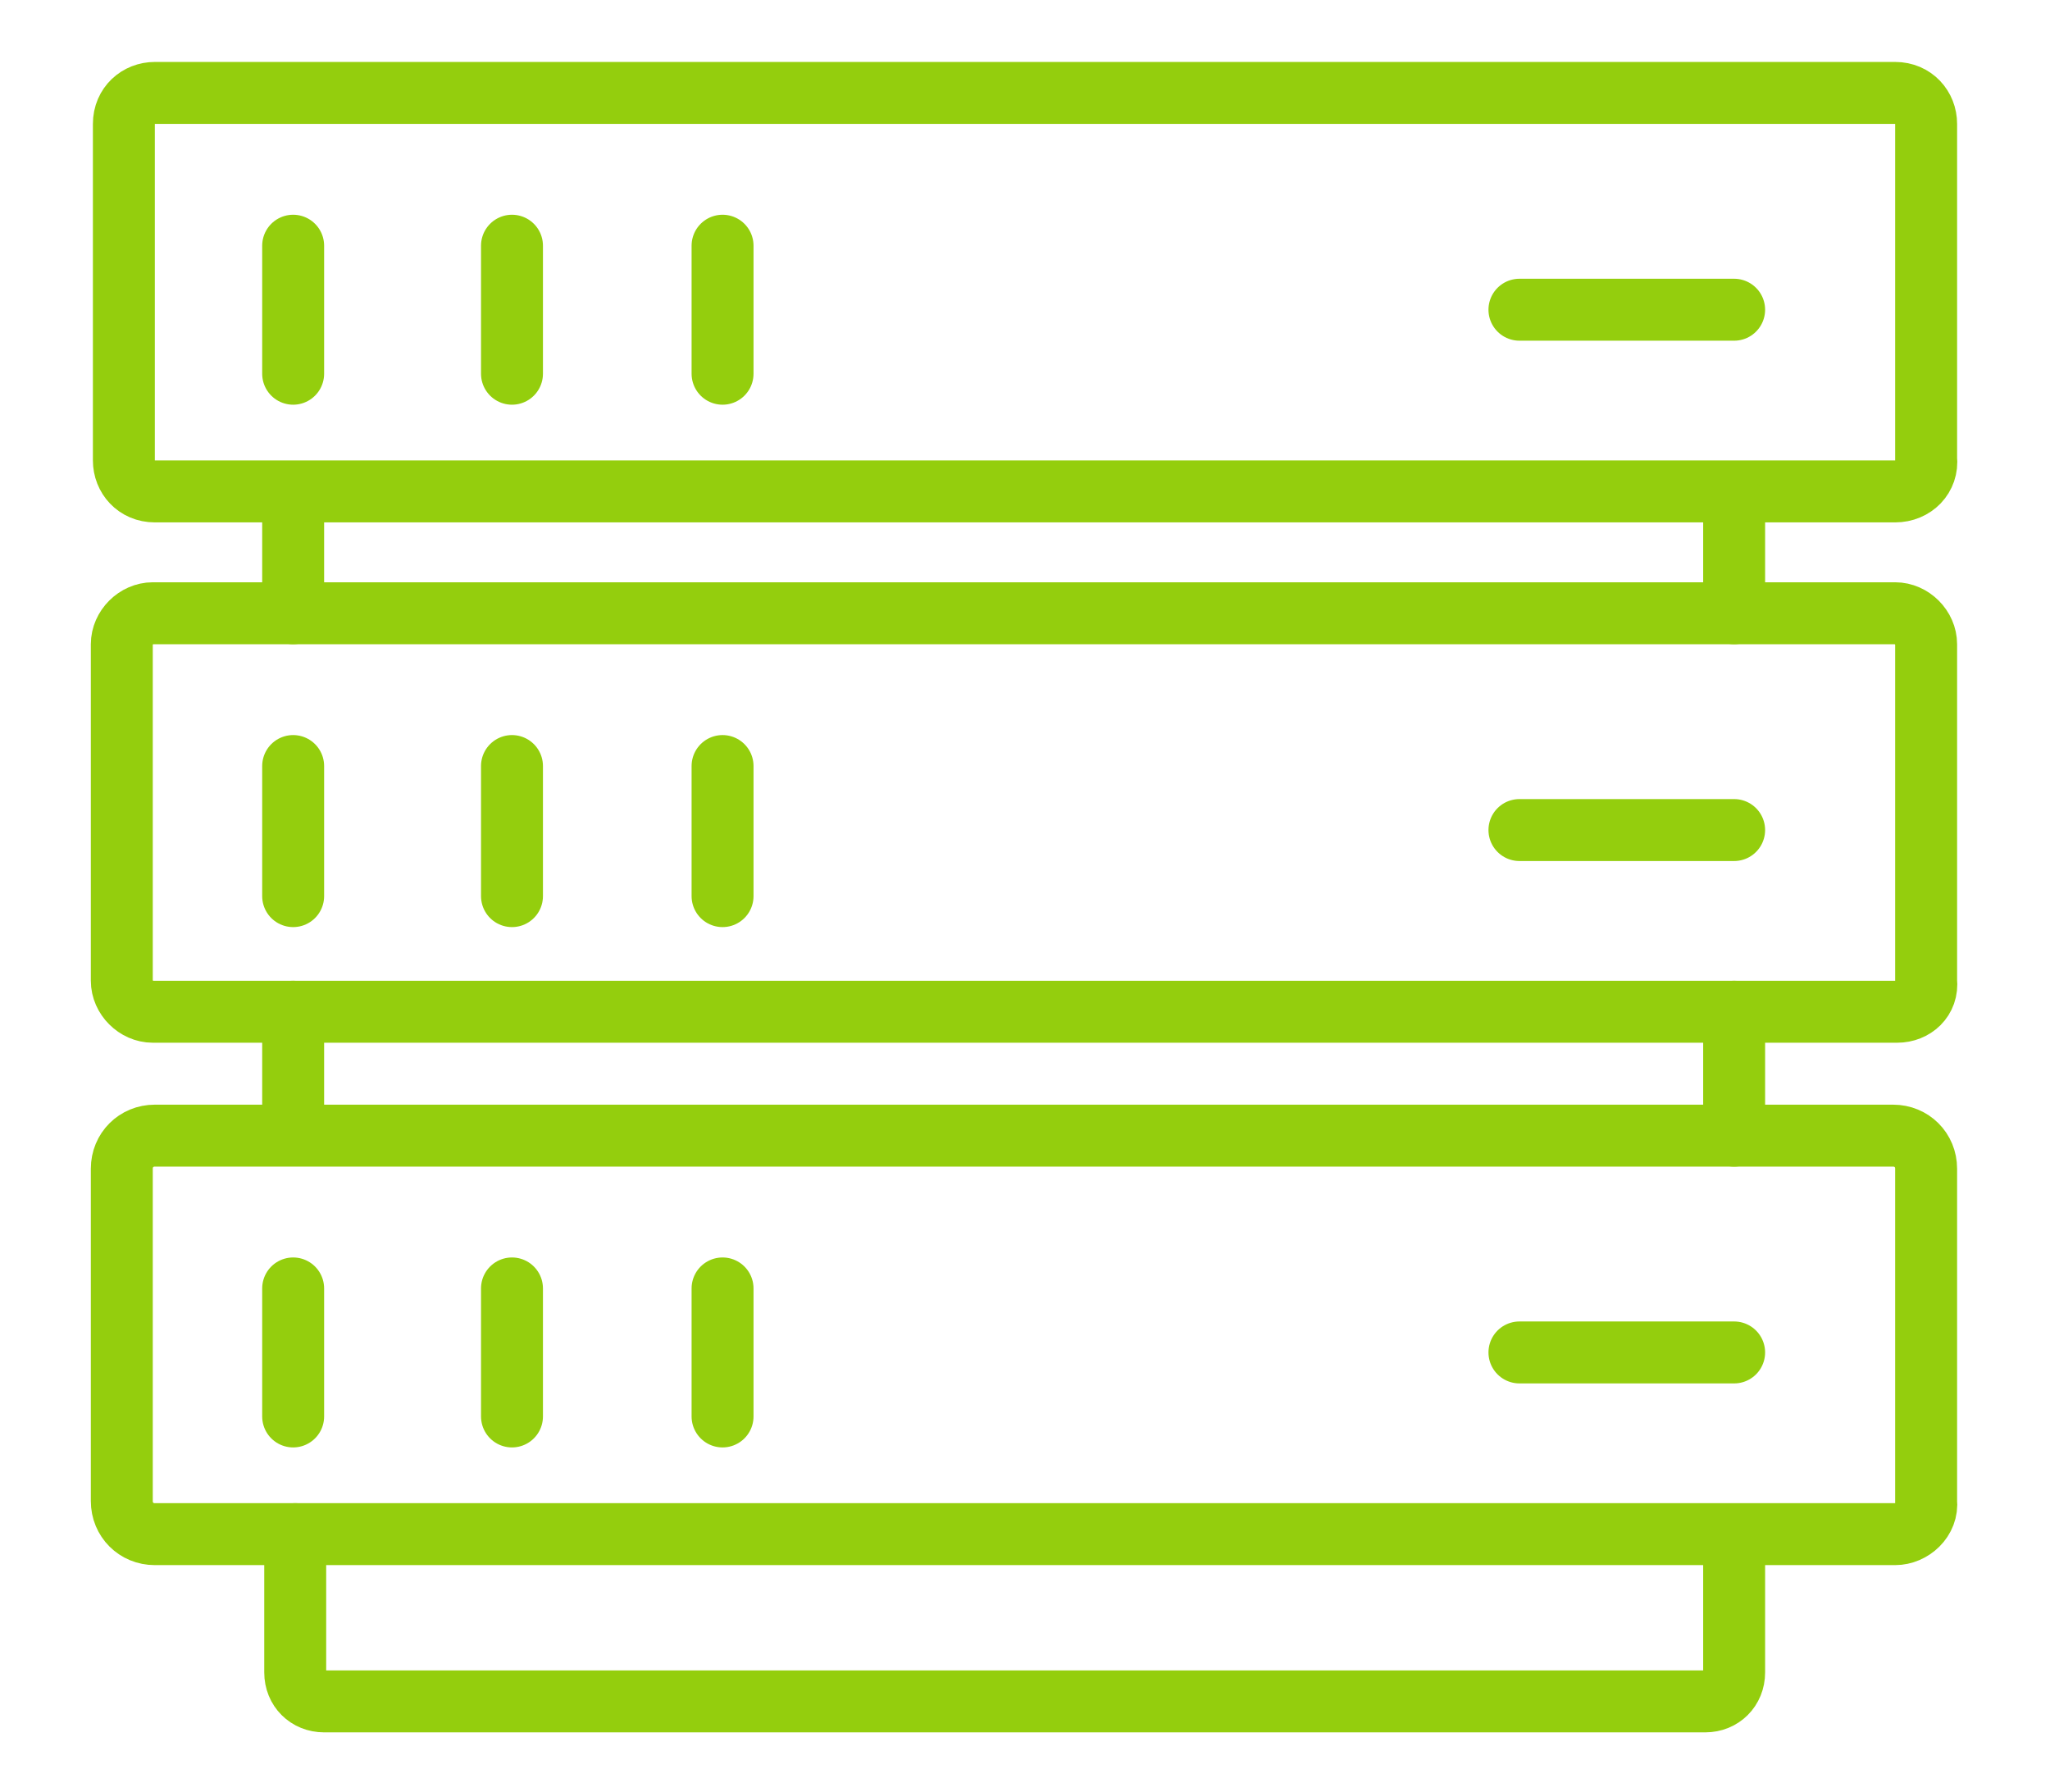
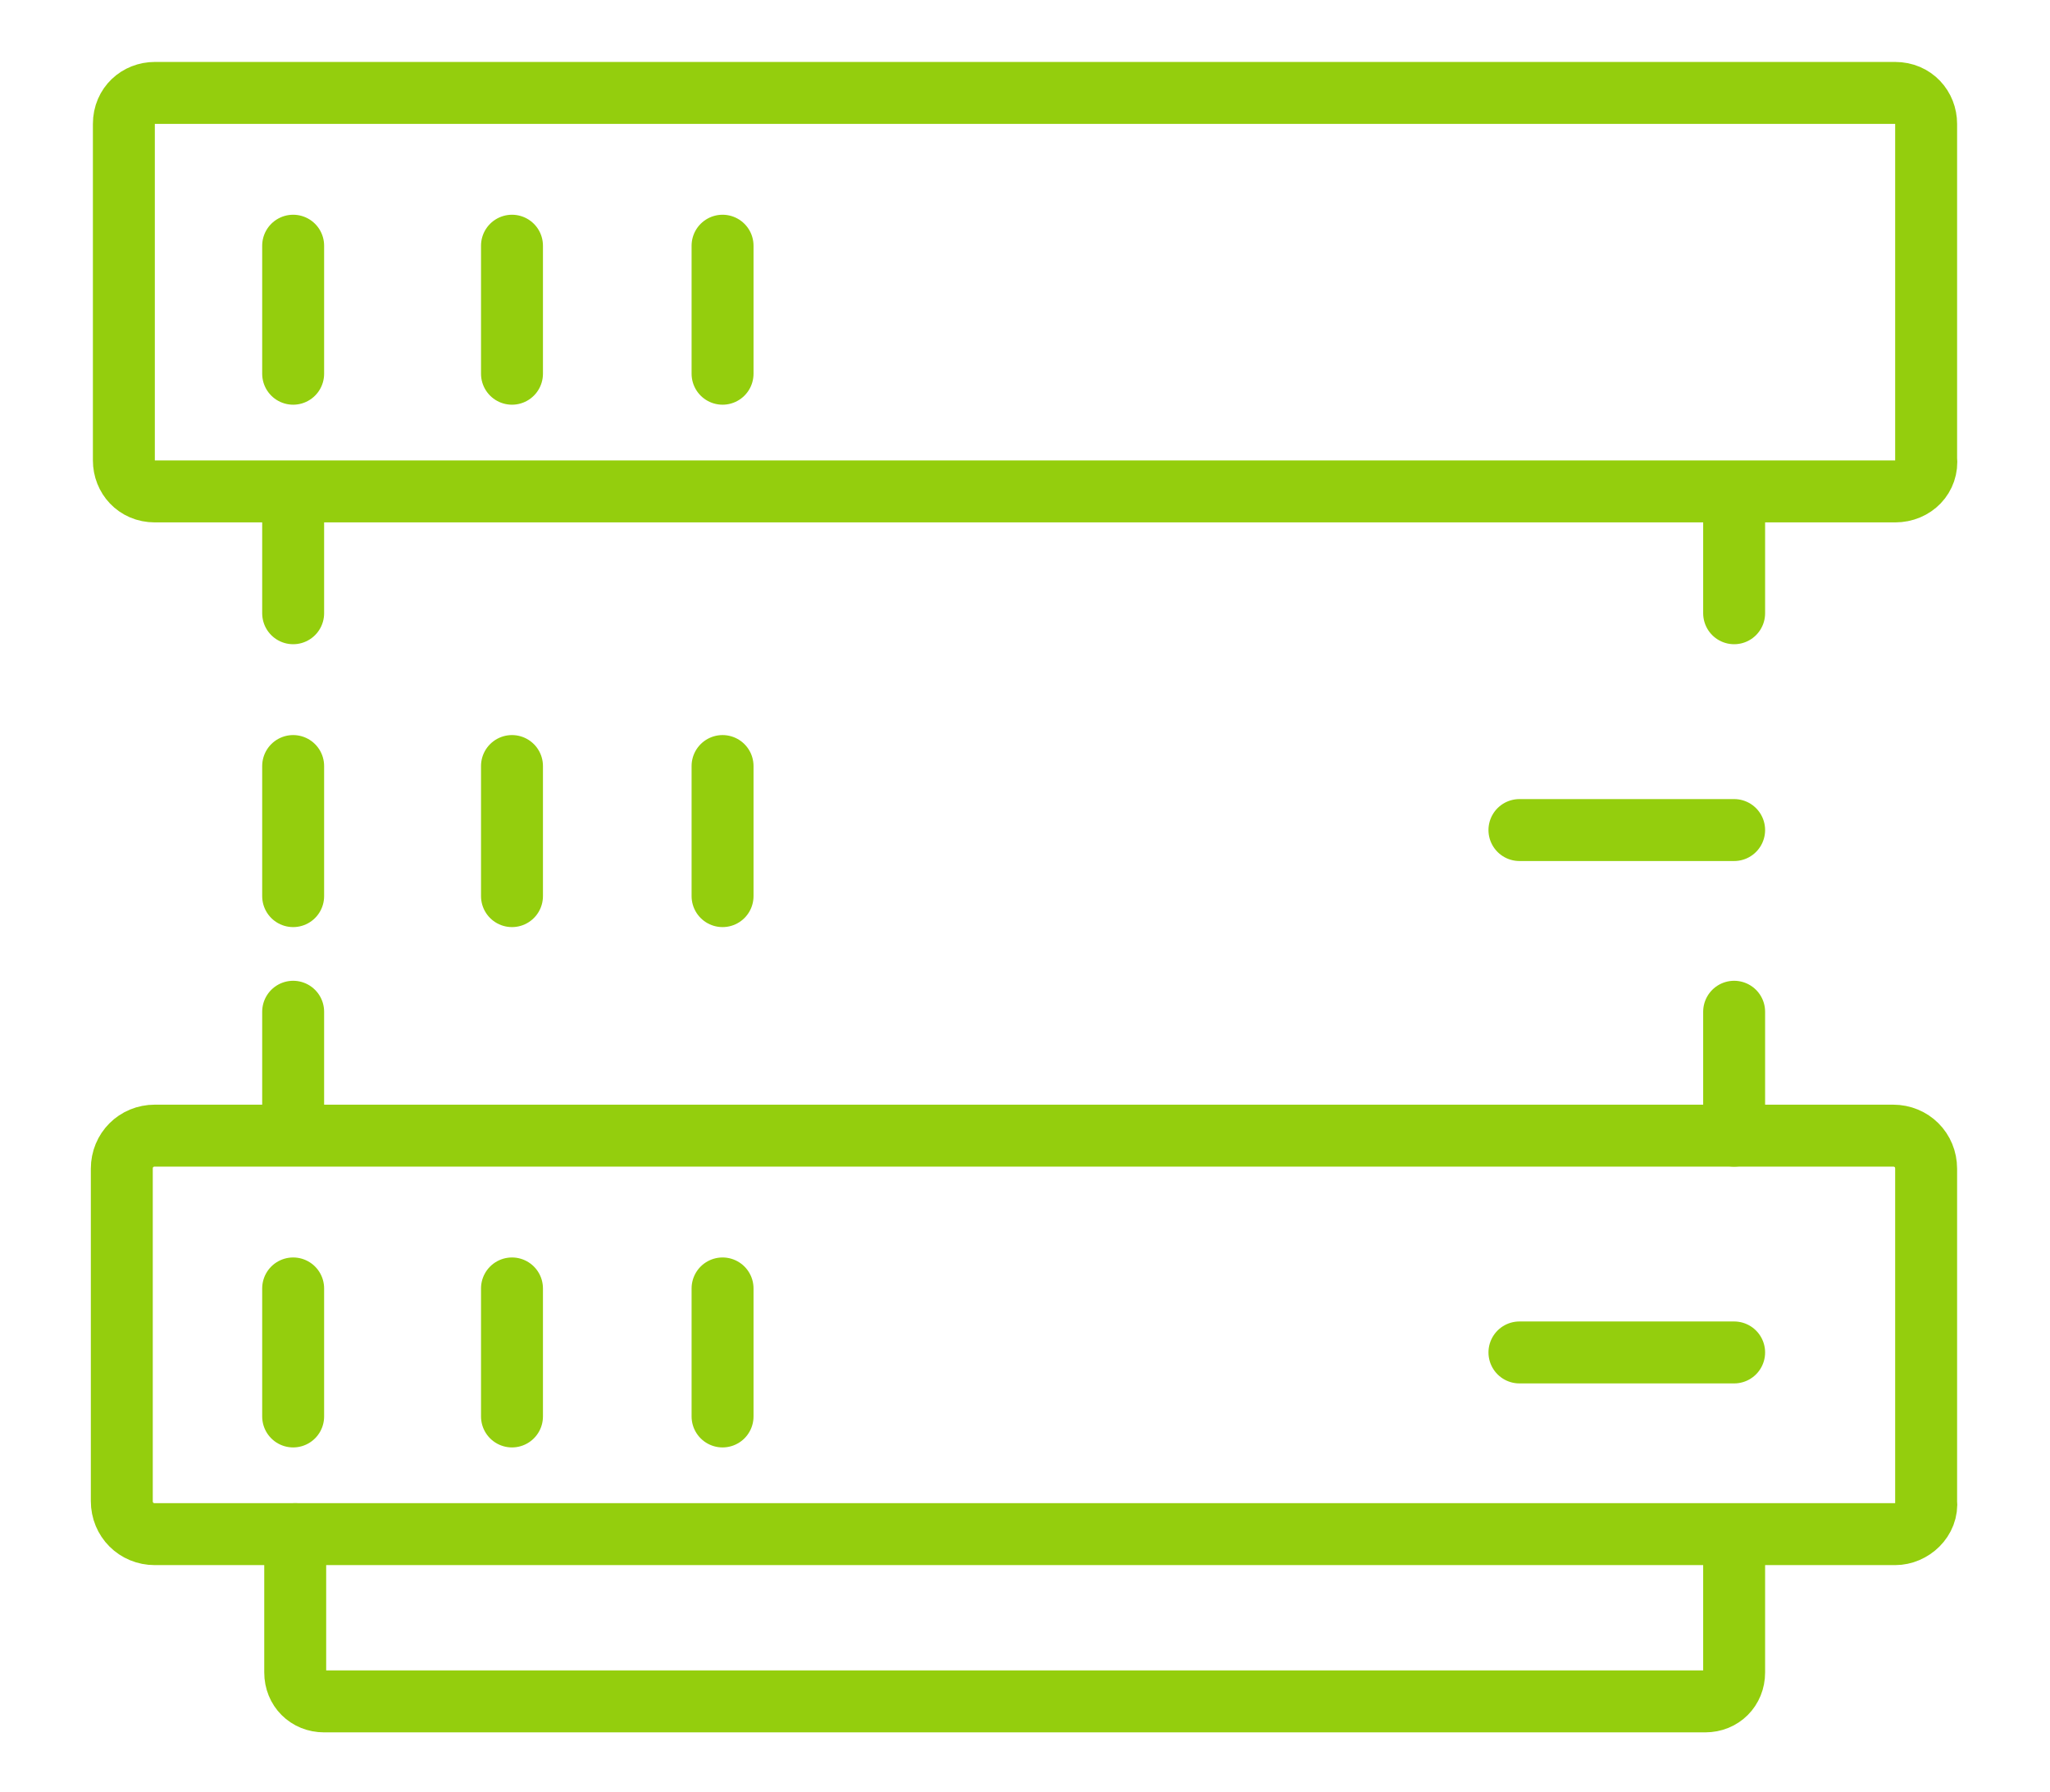
<svg xmlns="http://www.w3.org/2000/svg" version="1.1" id="Capa_2_00000177466738424234988960000003999823179768222384_" x="0px" y="0px" viewBox="0 0 99.3 86.8" style="enable-background:new 0 0 99.3 86.8;" xml:space="preserve">
  <style type="text/css">
	.st0{fill:none;stroke:#94CE0D;stroke-width:3;stroke-linecap:round;stroke-miterlimit:10;}
</style>
  <g>
    <g>
      <path class="st0" d="M91.8,23.8H7.5c-0.9,0-1.5-0.7-1.5-1.5V6c0-0.9,0.7-1.5,1.5-1.5h84.3c0.9,0,1.5,0.7,1.5,1.5v16.2    C93.4,23.1,92.7,23.8,91.8,23.8z" />
-       <line class="st0" x1="73.6" y1="15" x2="84" y2="15" />
      <line class="st0" x1="35" y1="11.9" x2="35" y2="18.1" />
      <line class="st0" x1="24.8" y1="11.9" x2="24.8" y2="18.1" />
      <line class="st0" x1="14.2" y1="11.9" x2="14.2" y2="18.1" />
    </g>
    <line class="st0" x1="14.2" y1="29.7" x2="14.2" y2="24.3" />
    <line class="st0" x1="14.2" y1="54.5" x2="14.2" y2="49" />
    <path class="st0" d="M84,74.9V81c0,0.8-0.6,1.4-1.4,1.4H15.7c-0.8,0-1.4-0.6-1.4-1.4v-6.7" />
    <line class="st0" x1="84" y1="49" x2="84" y2="55" />
    <line class="st0" x1="84" y1="24.4" x2="84" y2="29.7" />
    <g>
      <path class="st0" d="M91.8,74.3H7.5c-0.9,0-1.6-0.7-1.6-1.6V56.6c0-0.9,0.7-1.6,1.6-1.6h84.2c0.9,0,1.6,0.7,1.6,1.6v16.1    C93.4,73.6,92.6,74.3,91.8,74.3z" />
      <line class="st0" x1="73.6" y1="65.5" x2="84" y2="65.5" />
      <line class="st0" x1="35" y1="62.4" x2="35" y2="68.6" />
      <line class="st0" x1="24.8" y1="62.4" x2="24.8" y2="68.6" />
      <line class="st0" x1="14.2" y1="62.4" x2="14.2" y2="68.6" />
    </g>
    <g>
-       <path class="st0" d="M91.9,49H7.4c-0.8,0-1.5-0.7-1.5-1.5V31.2c0-0.8,0.7-1.5,1.5-1.5h84.4c0.8,0,1.5,0.7,1.5,1.5v16.3    C93.4,48.4,92.7,49,91.9,49z" />
      <line class="st0" x1="73.6" y1="40.2" x2="84" y2="40.2" />
      <line class="st0" x1="35" y1="37.1" x2="35" y2="43.4" />
      <line class="st0" x1="24.8" y1="37.1" x2="24.8" y2="43.4" />
      <line class="st0" x1="14.2" y1="37.1" x2="14.2" y2="43.4" />
    </g>
  </g>
</svg>